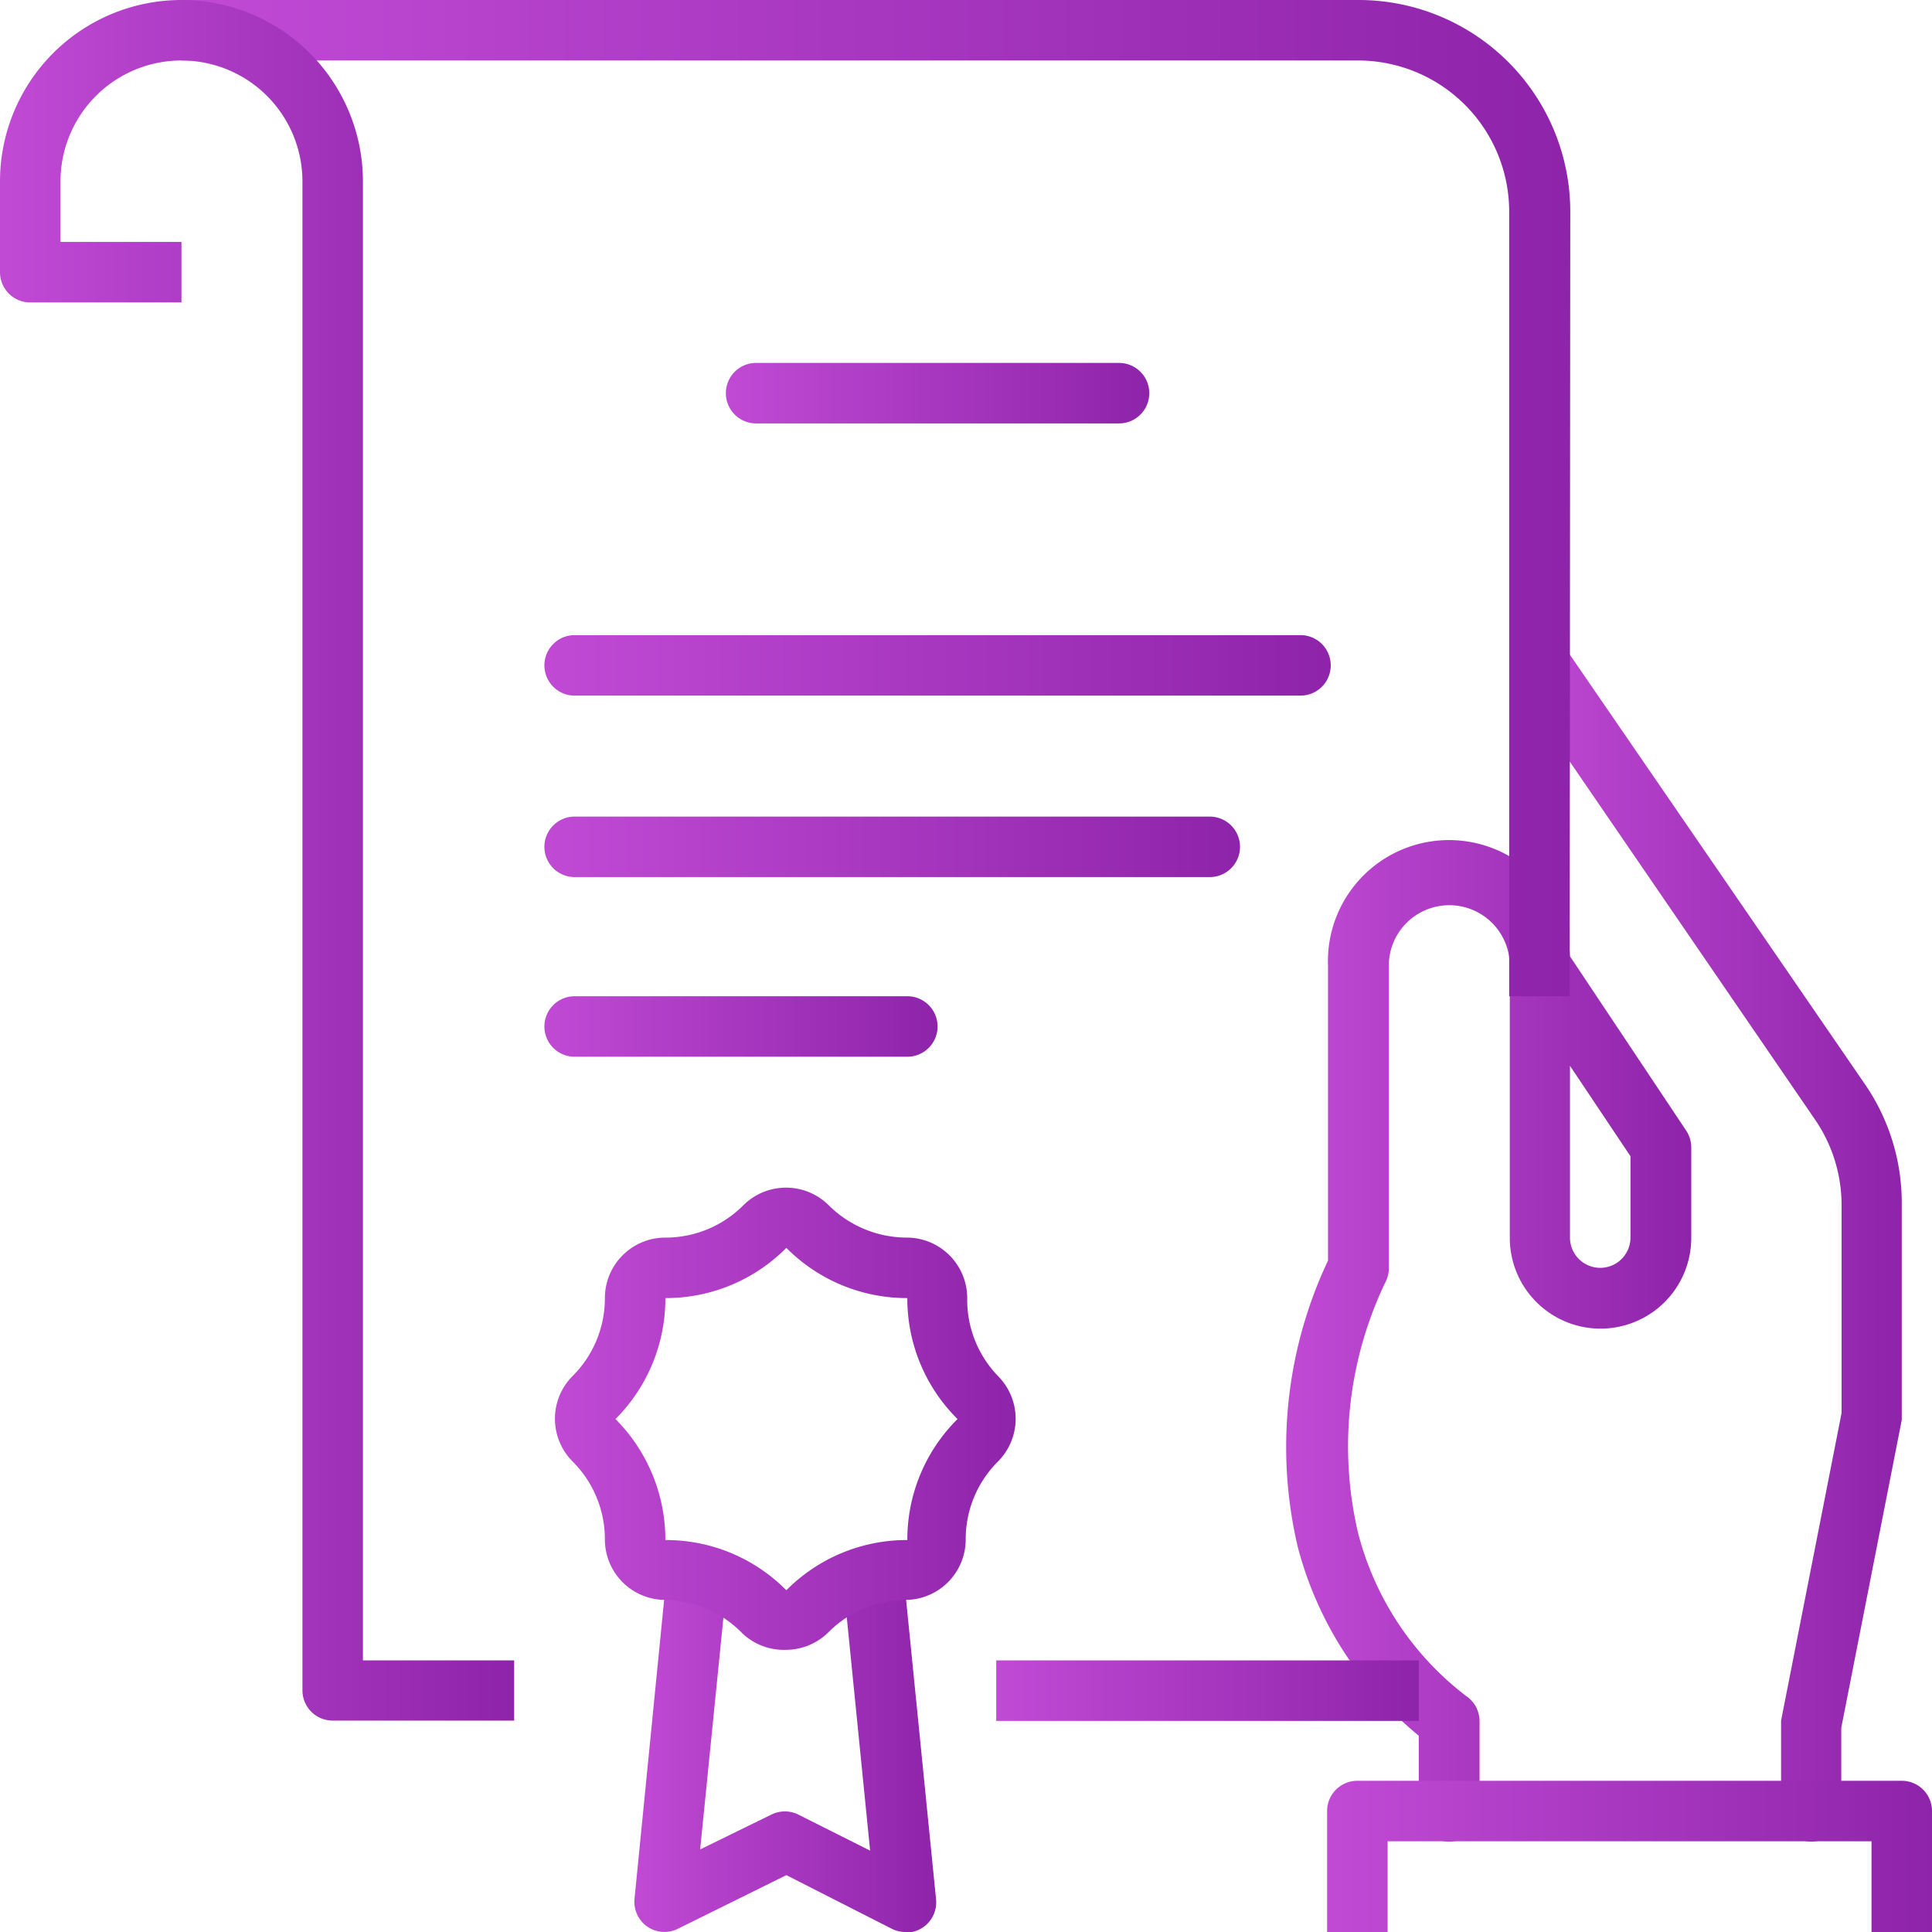
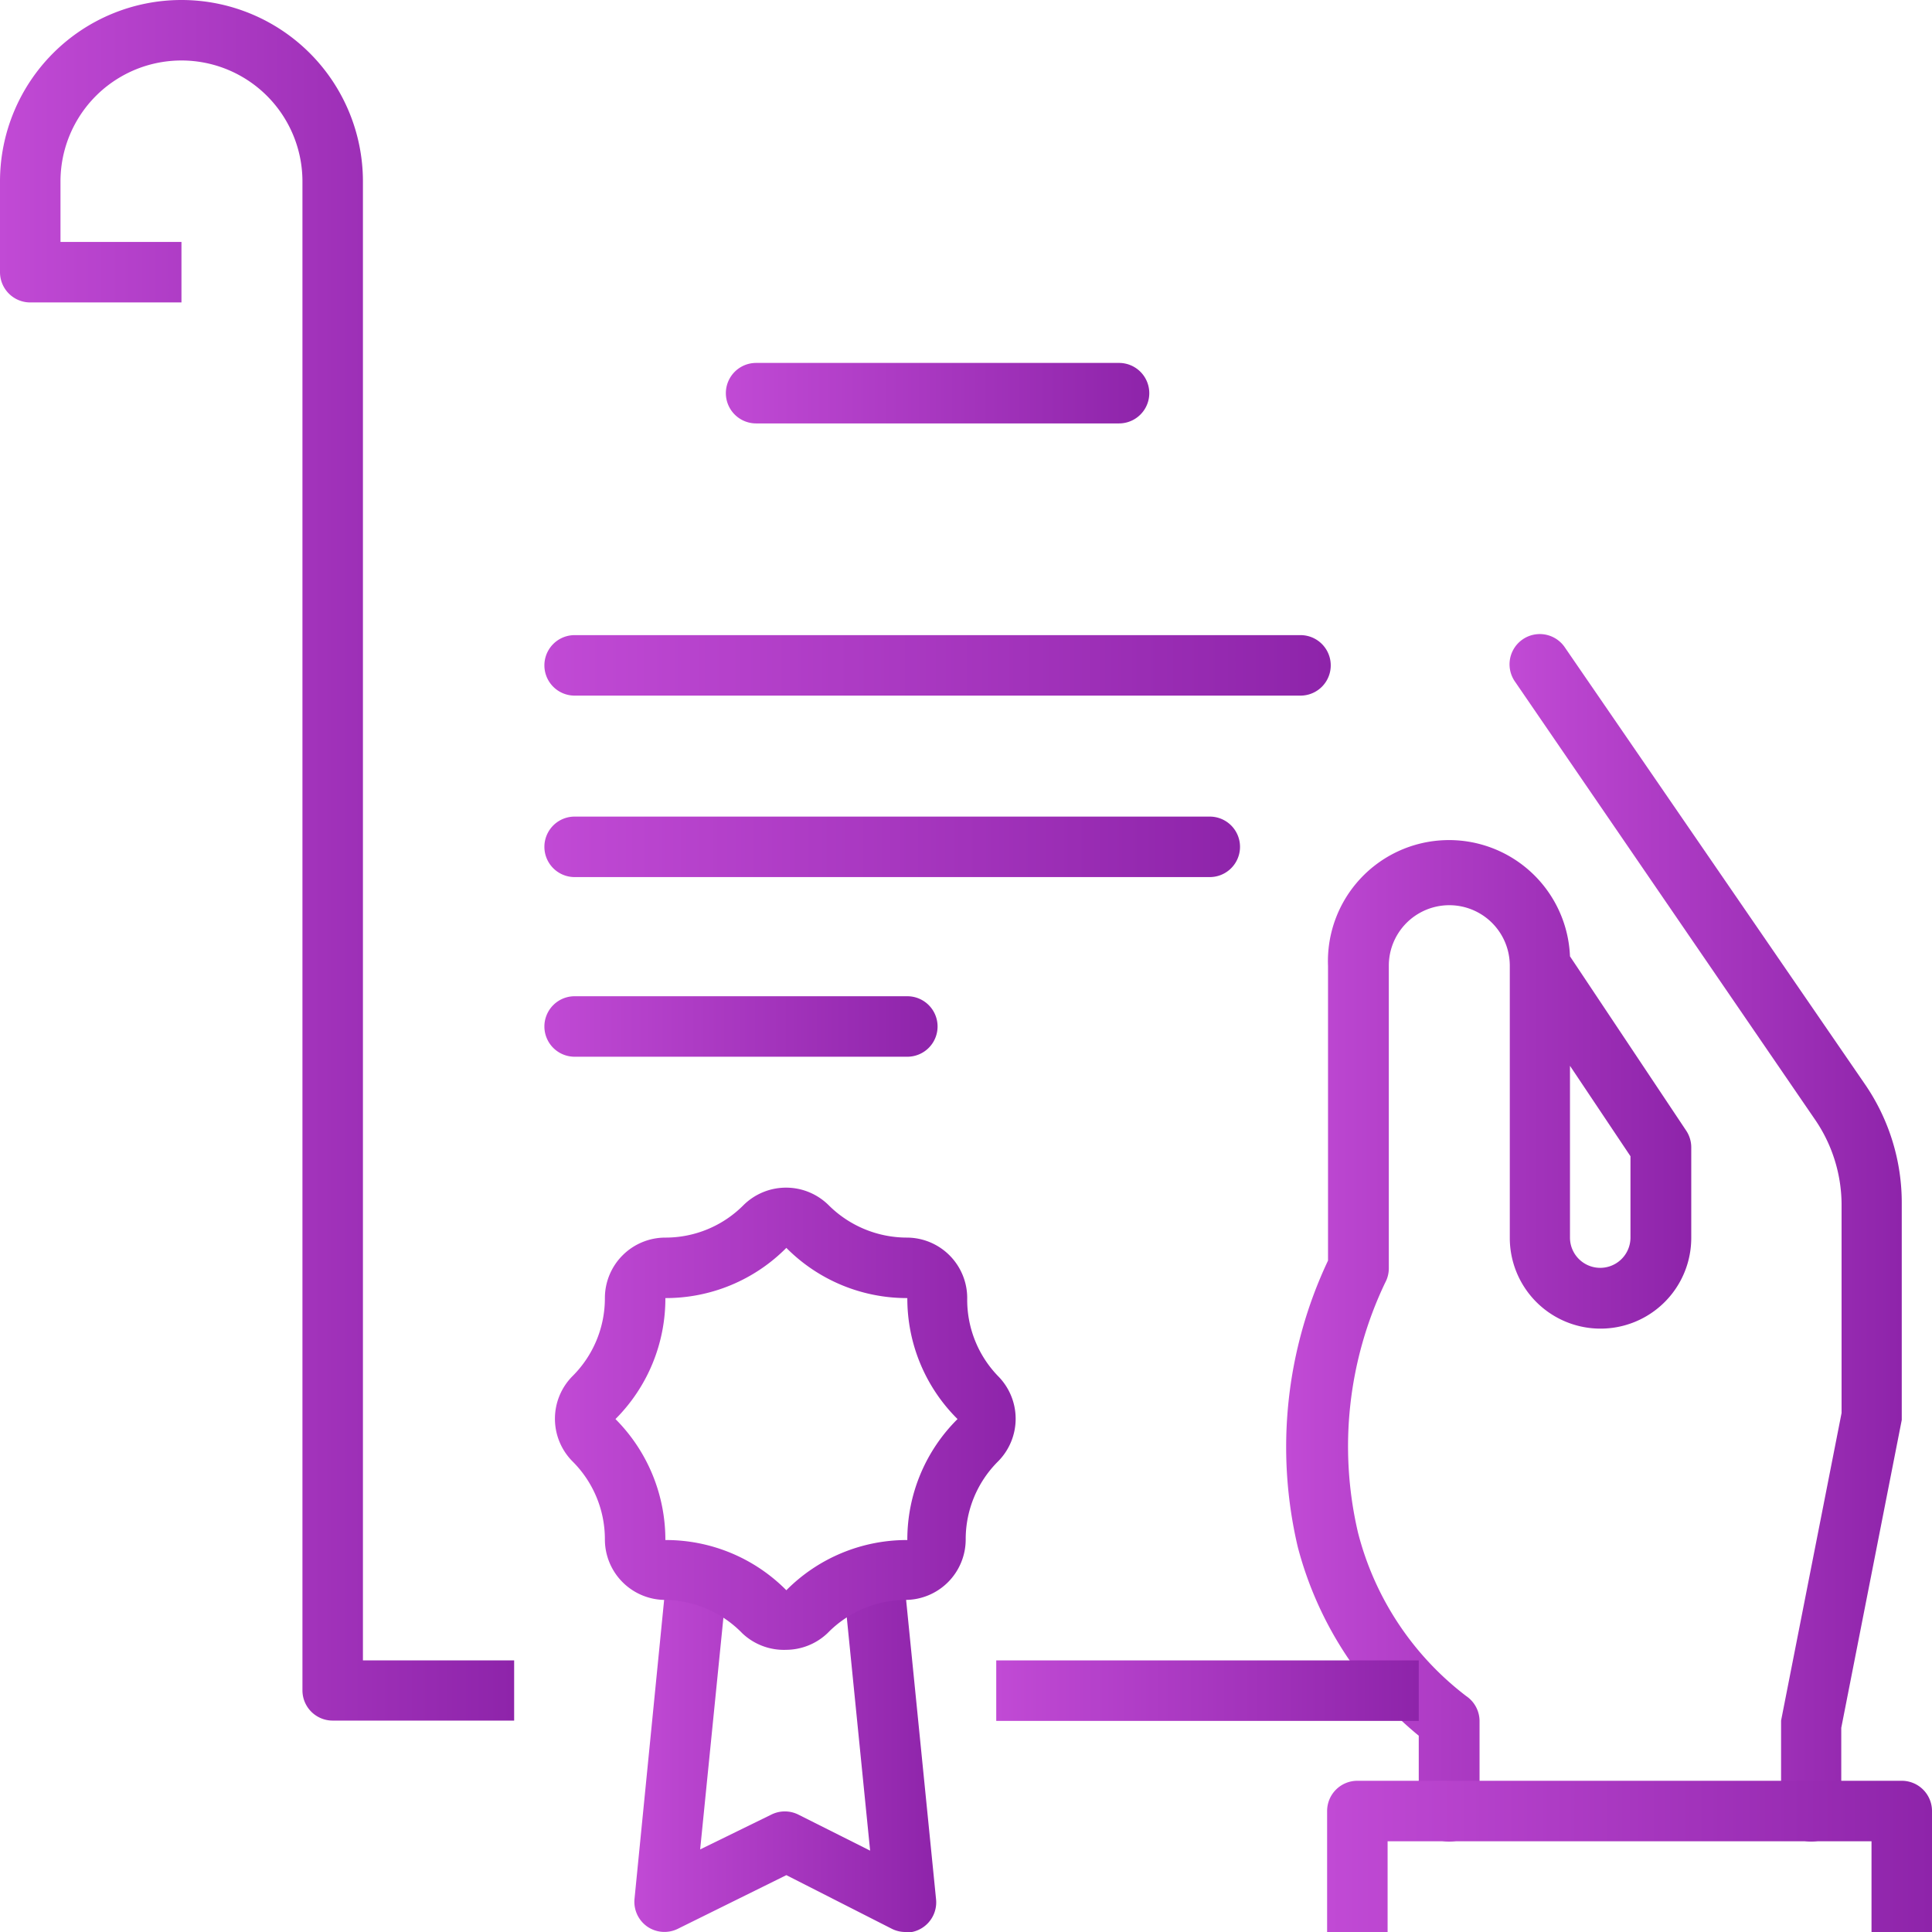
<svg xmlns="http://www.w3.org/2000/svg" xmlns:xlink="http://www.w3.org/1999/xlink" viewBox="0 0 63.88 63.88">
  <defs>
    <style>.cls-1{fill:url(#New_Gradient_Swatch_copy);}.cls-2{fill:url(#New_Gradient_Swatch_copy-2);}.cls-3{fill:url(#New_Gradient_Swatch_copy-3);}.cls-4{fill:url(#New_Gradient_Swatch_copy-4);}.cls-5{fill:url(#New_Gradient_Swatch_copy-5);}.cls-6{fill:url(#New_Gradient_Swatch_copy-6);}.cls-7{fill:url(#New_Gradient_Swatch_copy-7);}.cls-8{fill:url(#New_Gradient_Swatch_copy-8);}.cls-9{fill:url(#New_Gradient_Swatch_copy-9);}.cls-10{fill:url(#New_Gradient_Swatch_copy-10);}.cls-11{fill:url(#New_Gradient_Swatch_copy-11);}.cls-12{fill:url(#New_Gradient_Swatch_copy-12);}</style>
    <linearGradient id="New_Gradient_Swatch_copy" x1="49.91" y1="40.92" x2="62.88" y2="40.92" gradientUnits="userSpaceOnUse">
      <stop offset="0" stop-color="#c14ad5" />
      <stop offset="1" stop-color="#8e24aa" />
    </linearGradient>
    <linearGradient id="New_Gradient_Swatch_copy-2" x1="42.55" y1="44.42" x2="55.9" y2="44.42" xlink:href="#New_Gradient_Swatch_copy" />
    <linearGradient id="New_Gradient_Swatch_copy-3" x1="43.92" y1="61.39" x2="63.88" y2="61.39" xlink:href="#New_Gradient_Swatch_copy" />
    <linearGradient id="New_Gradient_Swatch_copy-4" x1="32.94" y1="55.9" x2="46.91" y2="55.9" xlink:href="#New_Gradient_Swatch_copy" />
    <linearGradient id="New_Gradient_Swatch_copy-5" x1="5.99" y1="16.47" x2="51.9" y2="16.47" xlink:href="#New_Gradient_Swatch_copy" />
    <linearGradient id="New_Gradient_Swatch_copy-6" x1="0" y1="28.45" x2="16.97" y2="28.45" xlink:href="#New_Gradient_Swatch_copy" />
    <linearGradient id="New_Gradient_Swatch_copy-7" x1="23.95" y1="12.98" x2="37.93" y2="12.98" xlink:href="#New_Gradient_Swatch_copy" />
    <linearGradient id="New_Gradient_Swatch_copy-8" x1="17.97" y1="21.96" x2="43.92" y2="21.96" xlink:href="#New_Gradient_Swatch_copy" />
    <linearGradient id="New_Gradient_Swatch_copy-9" x1="17.97" y1="27.95" x2="40.92" y2="27.95" xlink:href="#New_Gradient_Swatch_copy" />
    <linearGradient id="New_Gradient_Swatch_copy-10" x1="17.97" y1="33.94" x2="30.94" y2="33.94" xlink:href="#New_Gradient_Swatch_copy" />
    <linearGradient id="New_Gradient_Swatch_copy-11" x1="20.96" y1="57.85" x2="30.94" y2="57.85" xlink:href="#New_Gradient_Swatch_copy" />
    <linearGradient id="New_Gradient_Swatch_copy-12" x1="18.31" y1="46.91" x2="33.59" y2="46.91" xlink:href="#New_Gradient_Swatch_copy" />
  </defs>
  <g id="Layer_2" data-name="Layer 2">
    <g id="Layer_1-2" data-name="Layer 1">
      <g id="Round-3">
        <g id="Uptycs-Homepage-R3-with-illustrations_2x-Copy" data-name="Uptycs-Homepage-R3-with-illustrations@2x-Copy">
          <g id="Infographic">
            <g id="infographic-copy">
              <g id="Group-29-Copy-20">
                <g id="Group-25">
                  <path class="cls-1" d="M59.89,60.89a1,1,0,0,1-1-1v-3l2-10.17,0-6.93A5,5,0,0,0,60,37L50.08,22.52a1,1,0,0,1,1.65-1.13l9.92,14.44a6.92,6.92,0,0,1,1.23,4v7.12l-2,10.18,0,2.8A1,1,0,0,1,59.89,60.89Z" />
                  <path class="cls-2" d="M47.91,60.89a1,1,0,0,1-1-1v-2.5a12,12,0,0,1-4-6.24,14.42,14.42,0,0,1,1-9.47V31.94a4,4,0,0,1,8-.32l3.84,5.76a1,1,0,0,1,.17.55v3a3,3,0,1,1-6,0v-9a2,2,0,0,0-4,0v10a1,1,0,0,1-.12.48,12.54,12.54,0,0,0-.9,8.26,9.87,9.87,0,0,0,3.58,5.41,1,1,0,0,1,.44.82v3A1,1,0,0,1,47.91,60.89Zm4-25.65v5.68a1,1,0,0,0,2,0V38.23Z" />
                  <path class="cls-3" d="M63.88,63.88h-2v-3h-16v3h-2v-4a1,1,0,0,1,1-1h18a1,1,0,0,1,1,1Z" />
                  <rect class="cls-4" x="32.94" y="54.9" width="13.97" height="2" />
-                   <path class="cls-5" d="M51.9,32.94h-2V7a5,5,0,0,0-5-5H6V0H44.92a7,7,0,0,1,7,7Z" />
                  <path class="cls-6" d="M17,56.89H11a1,1,0,0,1-1-1V6A4,4,0,0,0,2,6V8H6v2H1A1,1,0,0,1,0,9V6A6,6,0,0,1,12,6V54.9h5Z" />
                  <path class="cls-7" d="M36.93,14H25a1,1,0,1,1,0-2h12a1,1,0,1,1,0,2Z" />
                  <path class="cls-8" d="M42.92,23H19a1,1,0,0,1,0-2h24a1,1,0,0,1,0,2Z" />
                  <path class="cls-9" d="M39.93,29H19a1,1,0,0,1,0-2h21a1,1,0,0,1,0,2Z" />
                  <path class="cls-10" d="M29.94,34.94H19a1,1,0,0,1,0-2h11a1,1,0,0,1,0,2Z" />
                  <path class="cls-11" d="M29.94,63.88a1,1,0,0,1-.44-.1L26,62,22.4,63.78a1,1,0,0,1-1-.08,1,1,0,0,1-.42-.92l1.09-11,2,.2-.92,9.17L25.5,60a1,1,0,0,1,.9,0l2.37,1.19L27.85,52l2-.2,1.1,11a1,1,0,0,1-1,1.1Z" />
                  <path class="cls-12" d="M26,54.55A2,2,0,0,1,24.54,54,3.63,3.63,0,0,0,22,52.9a2,2,0,0,1-2-2,3.63,3.63,0,0,0-1.07-2.58,2,2,0,0,1,0-2.82A3.63,3.63,0,0,0,20,42.92a2,2,0,0,1,2-2,3.63,3.63,0,0,0,2.58-1.07,2,2,0,0,1,2.82,0,3.67,3.67,0,0,0,2.58,1.07,2,2,0,0,1,2,2A3.63,3.63,0,0,0,33,45.5a2,2,0,0,1,0,2.82,3.63,3.63,0,0,0-1.07,2.58,2,2,0,0,1-2,2A3.63,3.63,0,0,0,27.36,54,2,2,0,0,1,26,54.55Zm0-13.29a5.61,5.61,0,0,1-4,1.66,5.63,5.63,0,0,1-1.65,4,5.65,5.65,0,0,1,1.65,4,5.6,5.6,0,0,1,4,1.66,5.61,5.61,0,0,1,4-1.66,5.61,5.61,0,0,1,1.66-4,5.61,5.61,0,0,1-1.66-4A5.61,5.61,0,0,1,26,41.26Zm4,1.66h0Z" />
                </g>
              </g>
            </g>
          </g>
        </g>
      </g>
    </g>
  </g>
</svg>